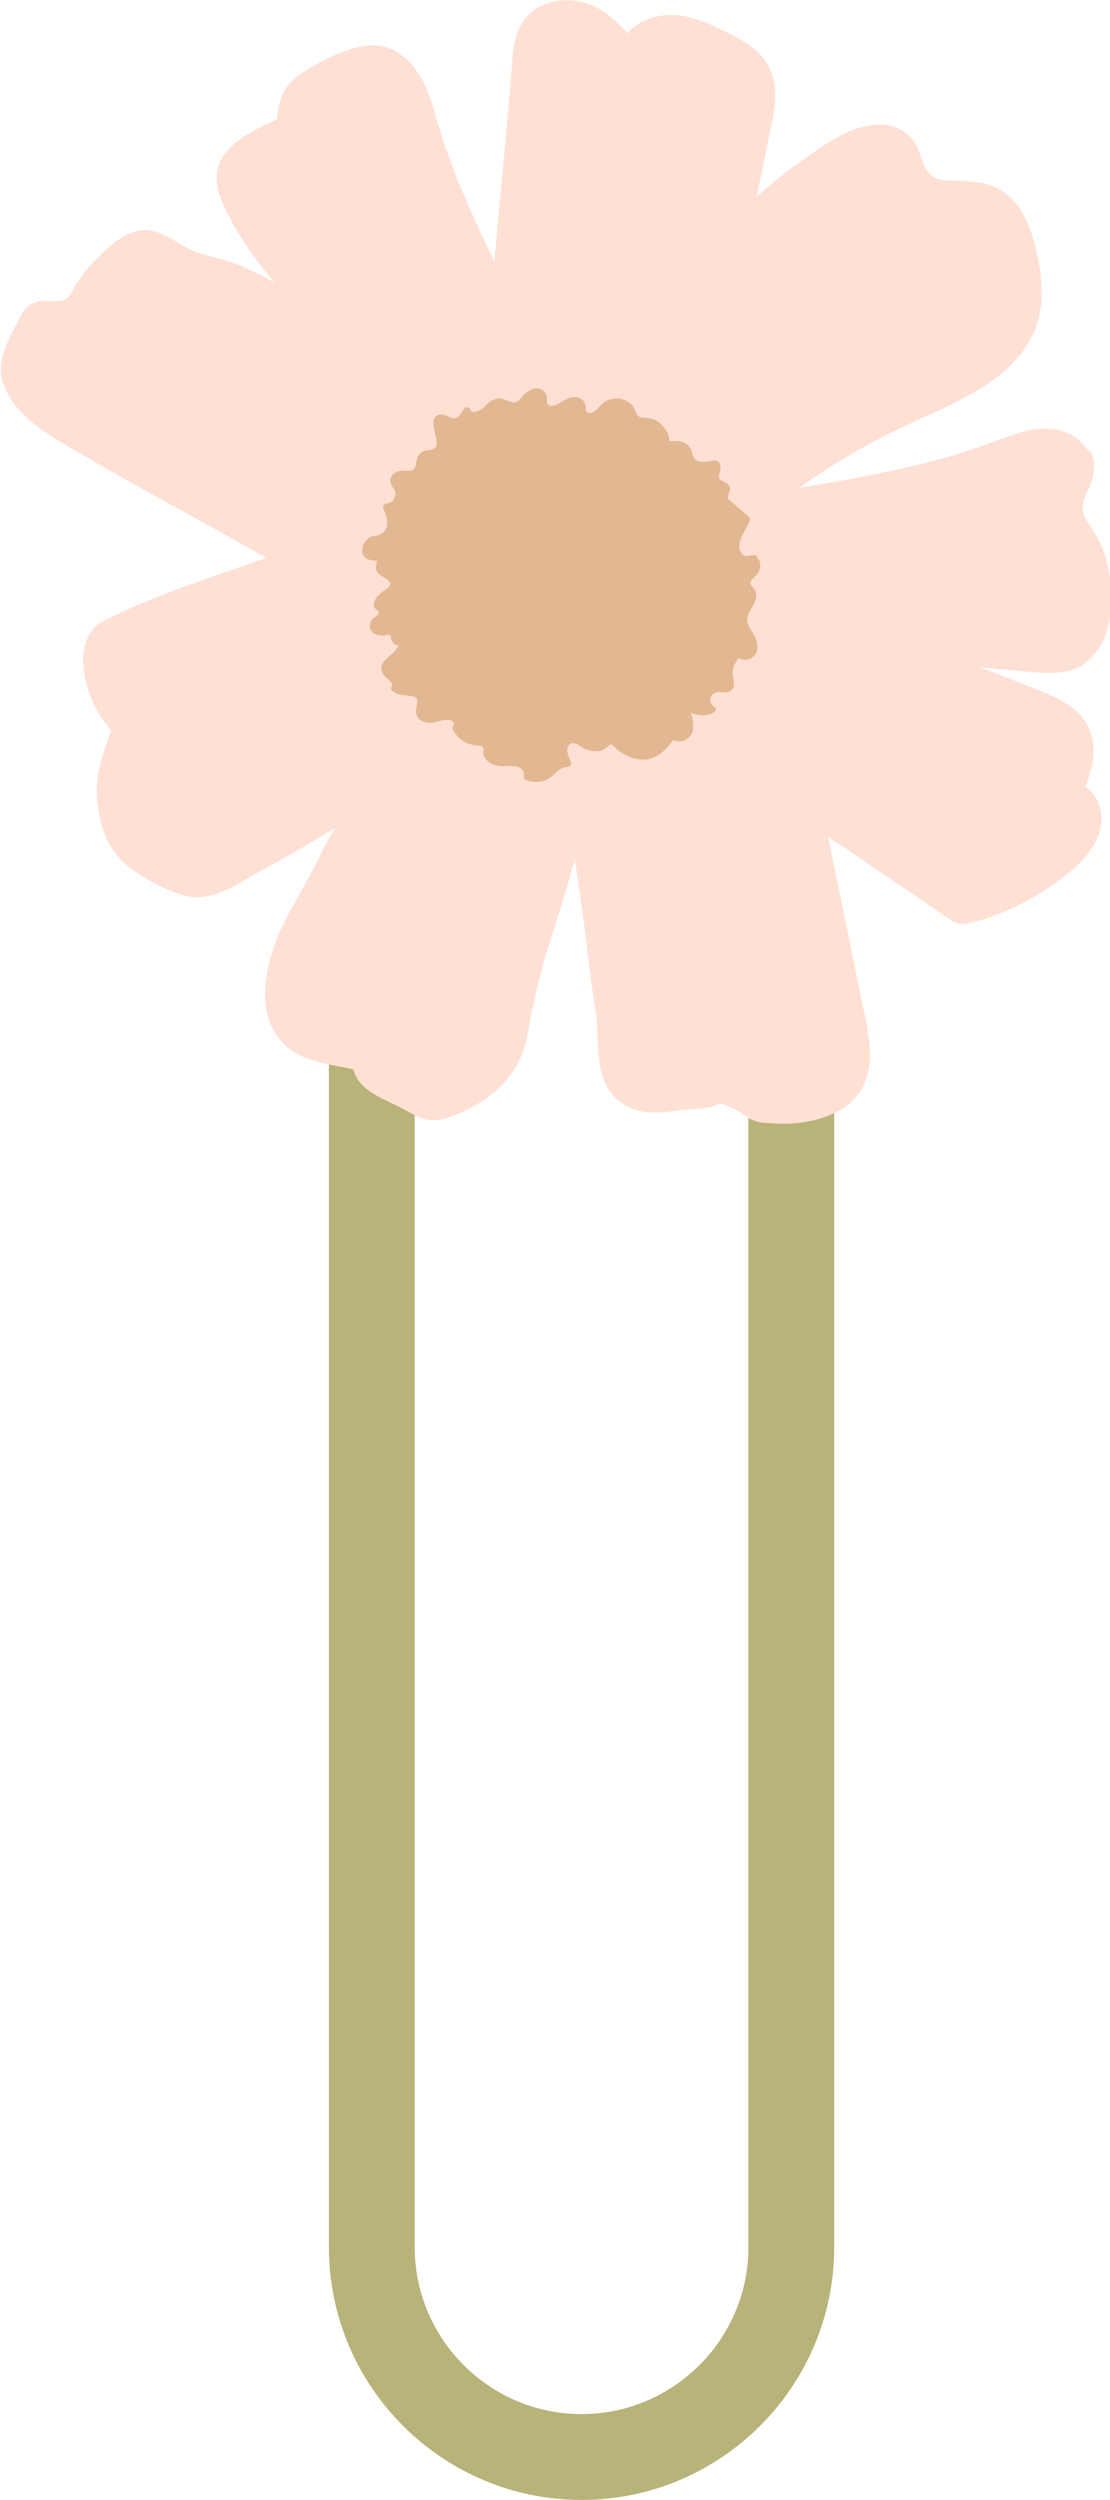
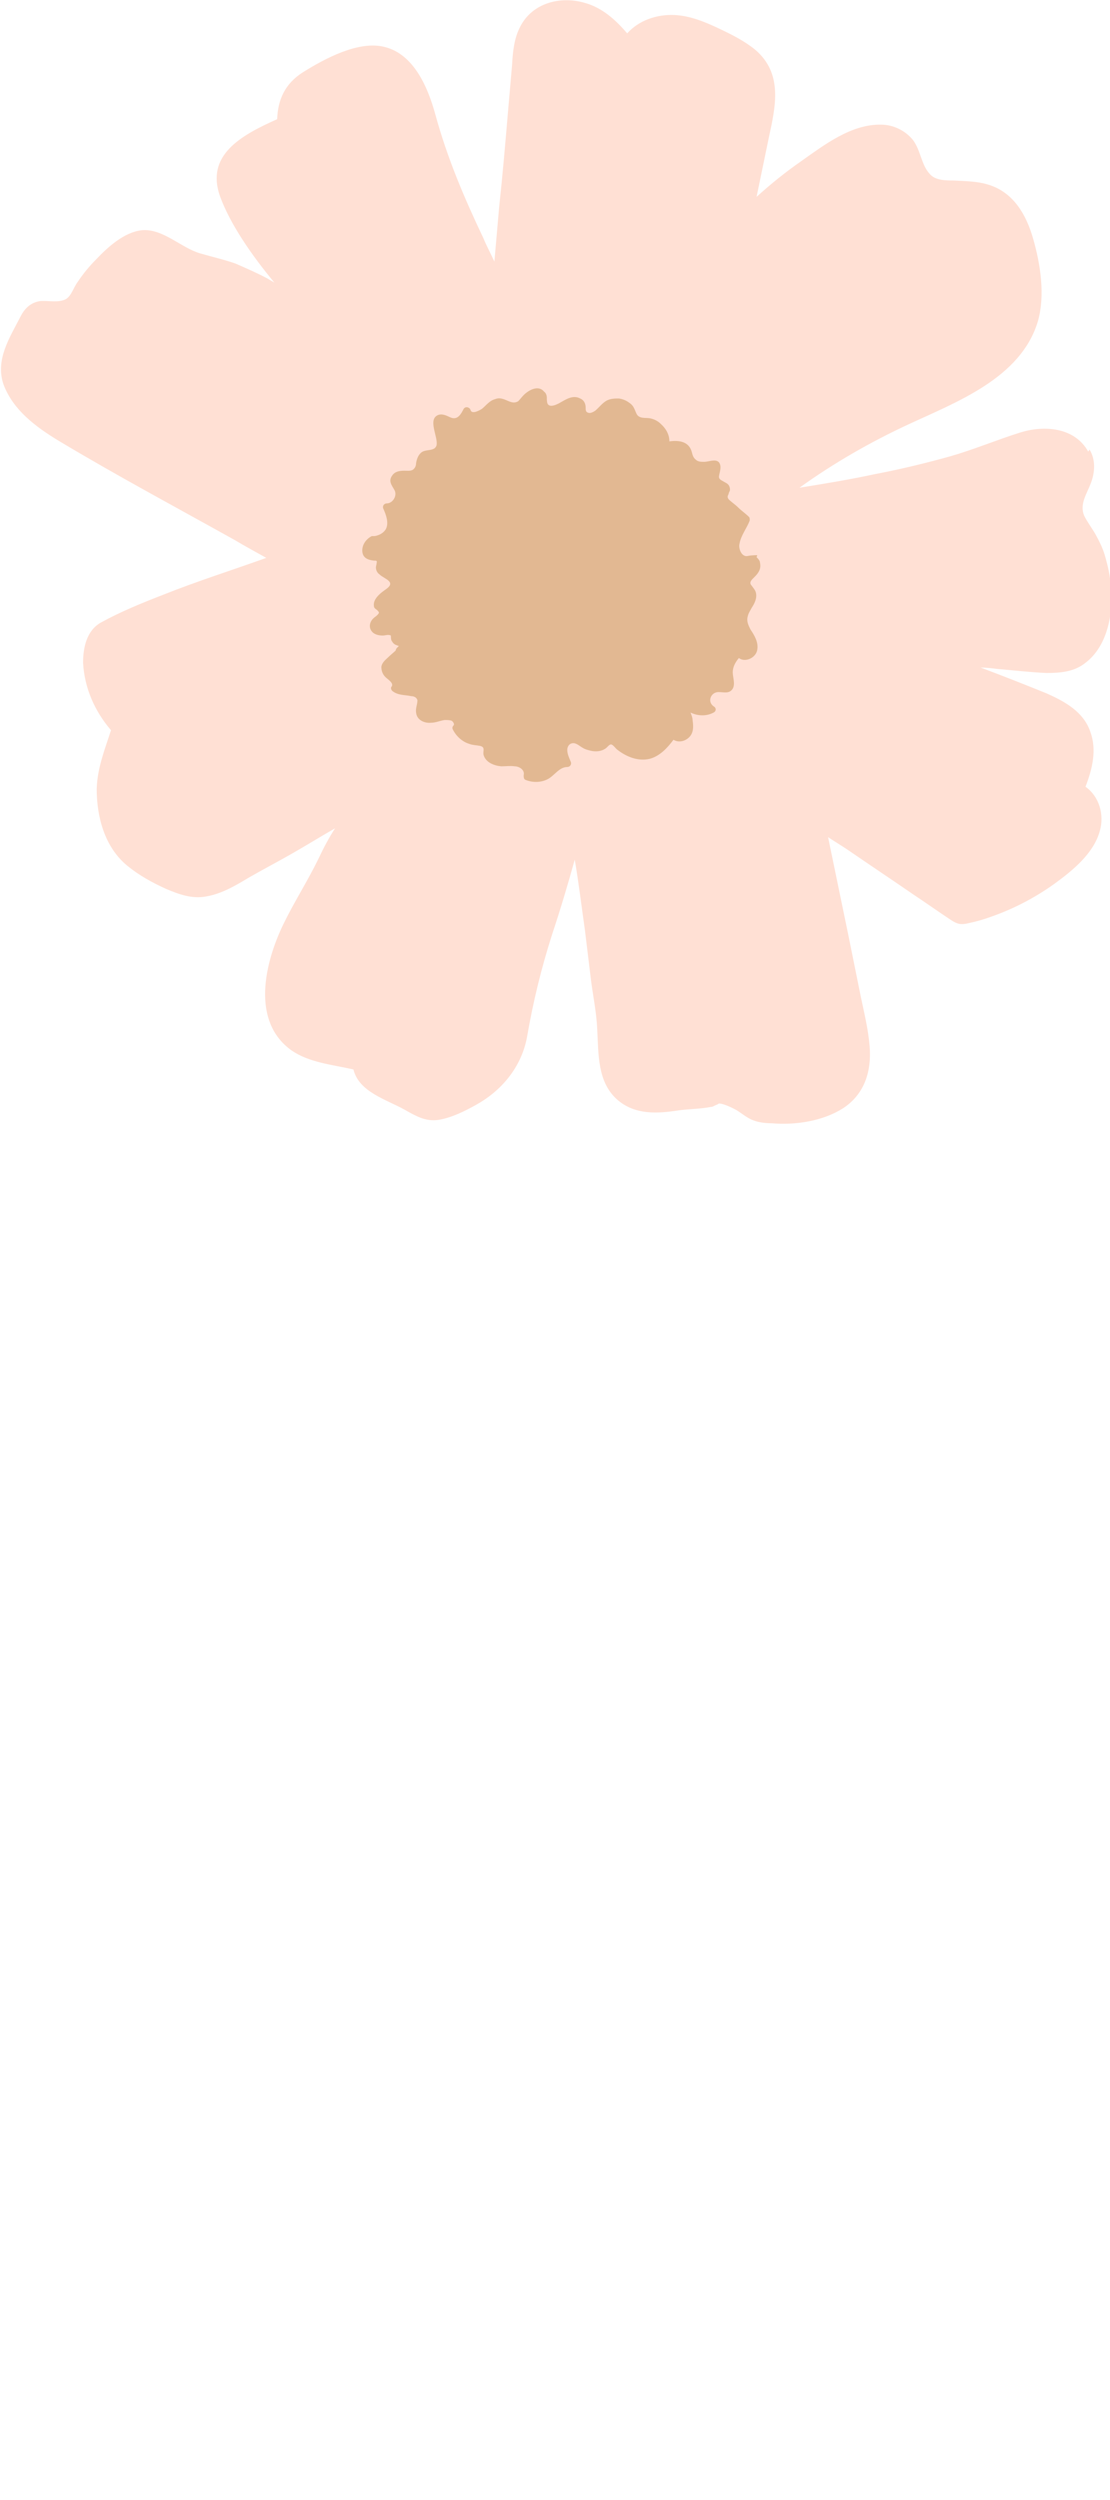
<svg xmlns="http://www.w3.org/2000/svg" data-name="Layer 1" fill="#000000" height="36.7" viewBox="0 0 16.3 36.7" width="16.3">
-   <path d="M8.54,36.7c-2.05,0-3.71-1.67-3.71-3.71V13.63c0-2.05,1.67-3.71,3.71-3.71s3.71,1.67,3.71,3.71v19.36c0,2.05-1.67,3.71-3.71,3.71ZM8.54,11.18c-1.35,0-2.45,1.1-2.45,2.45v19.36c0,1.35,1.1,2.45,2.45,2.45s2.45-1.1,2.45-2.45V13.63c0-1.35-1.1-2.45-2.45-2.45Z" fill="#b8b379" />
  <g>
    <path d="M15.98,6.63c-.2-.36-.65-.39-1-.28-.35.11-.68.25-1.03.35-.36.1-.73.19-1.1.26-.37.08-.74.14-1.11.2.5-.36,1.04-.67,1.6-.93.71-.33,1.65-.68,1.9-1.51.11-.38.04-.84-.07-1.22-.1-.35-.29-.68-.66-.79-.16-.05-.33-.05-.5-.06-.12,0-.28,0-.36-.1-.12-.13-.13-.34-.24-.49-.11-.14-.29-.23-.47-.23-.44-.01-.84.3-1.18.54-.23.16-.44.33-.65.52.06-.29.12-.58.18-.87.1-.46.21-.94-.2-1.29-.16-.13-.34-.22-.53-.31-.21-.1-.43-.19-.66-.2-.26-.01-.52.08-.69.27-.17-.2-.37-.38-.63-.45-.35-.1-.76,0-.94.35-.09.17-.11.37-.12.56-.02.23-.04.46-.06.69-.04.47-.08.94-.13,1.4l-.07.8c-.06-.13-.12-.24-.16-.34-.28-.59-.53-1.17-.71-1.83-.1-.36-.3-.87-.74-.98-.38-.1-.88.17-1.2.37-.27.17-.37.41-.38.69-.54.24-1.05.53-.84,1.13.15.41.46.86.8,1.27-.03-.02-.07-.04-.1-.06-.15-.08-.31-.15-.47-.22-.17-.06-.35-.1-.52-.15-.28-.08-.55-.37-.86-.34-.26.03-.5.25-.67.43-.1.1-.19.21-.27.33-.06.08-.09.2-.17.25-.11.06-.26.02-.38.03-.14.02-.23.11-.29.23-.16.31-.37.63-.25.99.14.38.48.63.81.83.85.51,1.73.98,2.59,1.46.15.09.3.17.46.26-.5.18-1.01.34-1.51.54-.31.12-.63.25-.92.41-.21.12-.26.37-.26.59.02.37.17.71.41.99-.09.28-.2.55-.21.86,0,.42.12.86.45,1.13.17.14.37.25.57.34.19.08.38.15.59.11.23-.04.43-.16.63-.28.21-.12.42-.23.63-.35.21-.12.42-.25.63-.37-.09.14-.17.29-.24.44-.16.33-.36.64-.52.97-.27.56-.48,1.42.12,1.85.26.18.6.21.91.28.08.33.48.44.75.59.16.09.31.18.5.15.19-.03.39-.13.55-.22.38-.21.67-.56.75-1,.09-.52.21-1.01.37-1.51.12-.36.23-.73.33-1.09.06.35.1.69.15,1.04.03.25.06.49.09.74.03.23.08.47.09.71.02.36,0,.77.29,1.03.26.23.59.21.91.16.15-.02.32-.02.47-.05.03,0,.05-.02.08-.03.03-.01.03-.02.04-.02.06,0,.19.06.26.1.08.05.16.12.25.15.08.03.18.04.26.04.35.03.75-.03,1.05-.22.32-.21.42-.55.39-.91-.02-.25-.08-.49-.13-.73-.06-.3-.12-.59-.18-.89-.1-.48-.2-.97-.3-1.45.09.06.19.12.28.18.32.22.65.44.97.66.18.12.35.24.53.36.09.06.14.09.25.07.09-.02.18-.04.27-.07.37-.12.71-.29,1.03-.52.26-.19.57-.44.66-.77.07-.24-.01-.51-.21-.65.1-.26.17-.54.07-.81-.1-.29-.37-.44-.64-.56-.32-.13-.65-.26-.97-.38.08,0,.16.01.24.02.24.02.49.05.73.06.21,0,.41-.02.57-.15.29-.22.39-.63.38-.98,0-.21-.04-.41-.1-.61-.03-.1-.08-.2-.13-.29-.05-.09-.12-.18-.17-.28-.07-.17.04-.32.1-.48.06-.16.07-.34-.02-.49ZM10.18,7.25c.06.03.12.06.18.09-.01,0-.02,0-.04.02-.01,0-.02.01-.03.02-.04-.04-.08-.09-.12-.13Z" fill="#ffe0d4" />
    <path d="M11.12,8.15s-.08,0-.13.01c-.1.03-.15-.11-.13-.18.02-.12.11-.23.15-.34,0-.02,0-.04-.01-.05-.05-.05-.11-.09-.16-.14-.04-.04-.1-.08-.14-.12-.02-.03-.02-.04,0-.08,0-.02.02-.04.02-.06,0-.03-.01-.06-.03-.08-.02-.02-.05-.03-.08-.05-.04-.02-.06-.04-.05-.08.01-.06.04-.13,0-.19-.05-.06-.15-.01-.22-.01-.04,0-.09,0-.12-.03-.04-.03-.05-.07-.06-.11-.04-.16-.19-.18-.33-.16,0-.1-.05-.19-.13-.26-.04-.04-.1-.07-.16-.08-.06-.01-.15.01-.19-.06-.03-.06-.04-.12-.1-.16-.05-.04-.1-.06-.16-.07-.06,0-.12,0-.18.03-.07.04-.11.1-.17.15-.03.02-.07.04-.1.03-.04-.01-.04-.04-.04-.08,0-.06-.03-.11-.08-.13-.11-.06-.22.02-.31.07-.04.02-.12.06-.16.02-.02-.02-.02-.07-.02-.1,0-.03-.01-.07-.04-.09-.08-.1-.22-.03-.3.05-.03.03-.05.06-.08.09-.05.03-.09.02-.14,0-.07-.03-.13-.06-.2-.03-.08.02-.13.09-.19.14-.03.02-.15.09-.17.02-.01-.04-.07-.06-.1-.02-.04.08-.09.17-.19.13-.05-.02-.11-.06-.18-.04-.17.06,0,.33-.03.45-.03.09-.15.05-.22.1-.05.04-.07.1-.08.16,0,.03-.01.06-.03.08-.03.04-.09.03-.14.03-.07,0-.14.01-.18.07-.06.08-.01.14.03.21.05.08-.02.2-.11.2-.04,0-.07.04-.05.08.04.09.08.2.04.29-.03.06-.1.1-.17.11-.01,0-.03,0-.04,0-.08.04-.14.12-.14.21,0,.11.08.14.17.15.04,0,.05,0,.04.04,0,.02-.01.04-.01.06,0,.04.02.08.05.1.04.04.1.06.14.1.06.06-.03.11-.07.14-.07.05-.16.13-.15.22,0,.05.04.05.06.08.02.02.02.03-.01.06-.02.02-.04.03-.06.05-.06.06-.07.15,0,.21.04.03.09.04.14.04.04,0,.08-.02.12,0,0,.03,0,.07.02.09.01.02.03.04.06.05.04.02.05,0,.01.04-.01.01-.02.03-.02.04-.03.03-.07.06-.1.09-.04.04-.1.08-.11.15,0,.06.02.11.06.15.03.03.13.09.09.14-.02.02,0,.06.02.07.08.06.18.05.27.07.04,0,.08.02.09.06,0,.06-.03.12-.02.18.01.11.12.16.22.15.07,0,.13-.03.2-.04.03,0,.07,0,.1.01.02.01.05.05.03.07-.02.02-.02.04-.01.06.05.1.14.18.24.21.05.02.11.02.16.03.08.02.04.07.05.13.03.11.15.16.26.17.07,0,.13-.01.2,0,.06,0,.15.05.13.13,0,.03,0,.06.03.07.1.04.22.04.32-.01.1-.05.17-.18.29-.18.04,0,.07-.04.05-.08-.02-.05-.05-.11-.05-.17,0-.05.03-.1.09-.1.05,0,.1.05.14.07.03.02.07.03.11.04.08.02.16.01.22-.03.03-.02.06-.07.09-.06.03.01.06.06.09.08.13.1.3.17.47.13.15-.04.26-.16.35-.28.08.05.19.02.25-.06.05-.07.04-.16.03-.23,0-.04-.02-.08-.03-.11.1.05.23.06.34,0,.04-.02.04-.07,0-.09-.1-.07-.04-.21.07-.21.08,0,.16.03.21-.05.04-.07,0-.17,0-.24,0-.08.04-.15.09-.21.09.07.25,0,.27-.12.02-.11-.04-.21-.1-.3-.03-.06-.06-.12-.04-.19.01-.05.04-.09.06-.13.04-.06.08-.14.06-.22-.01-.04-.04-.07-.06-.1-.05-.05,0-.09.04-.13.06-.06.1-.12.08-.21,0-.03-.03-.06-.05-.08Z" fill="#e2b892" />
  </g>
</svg>